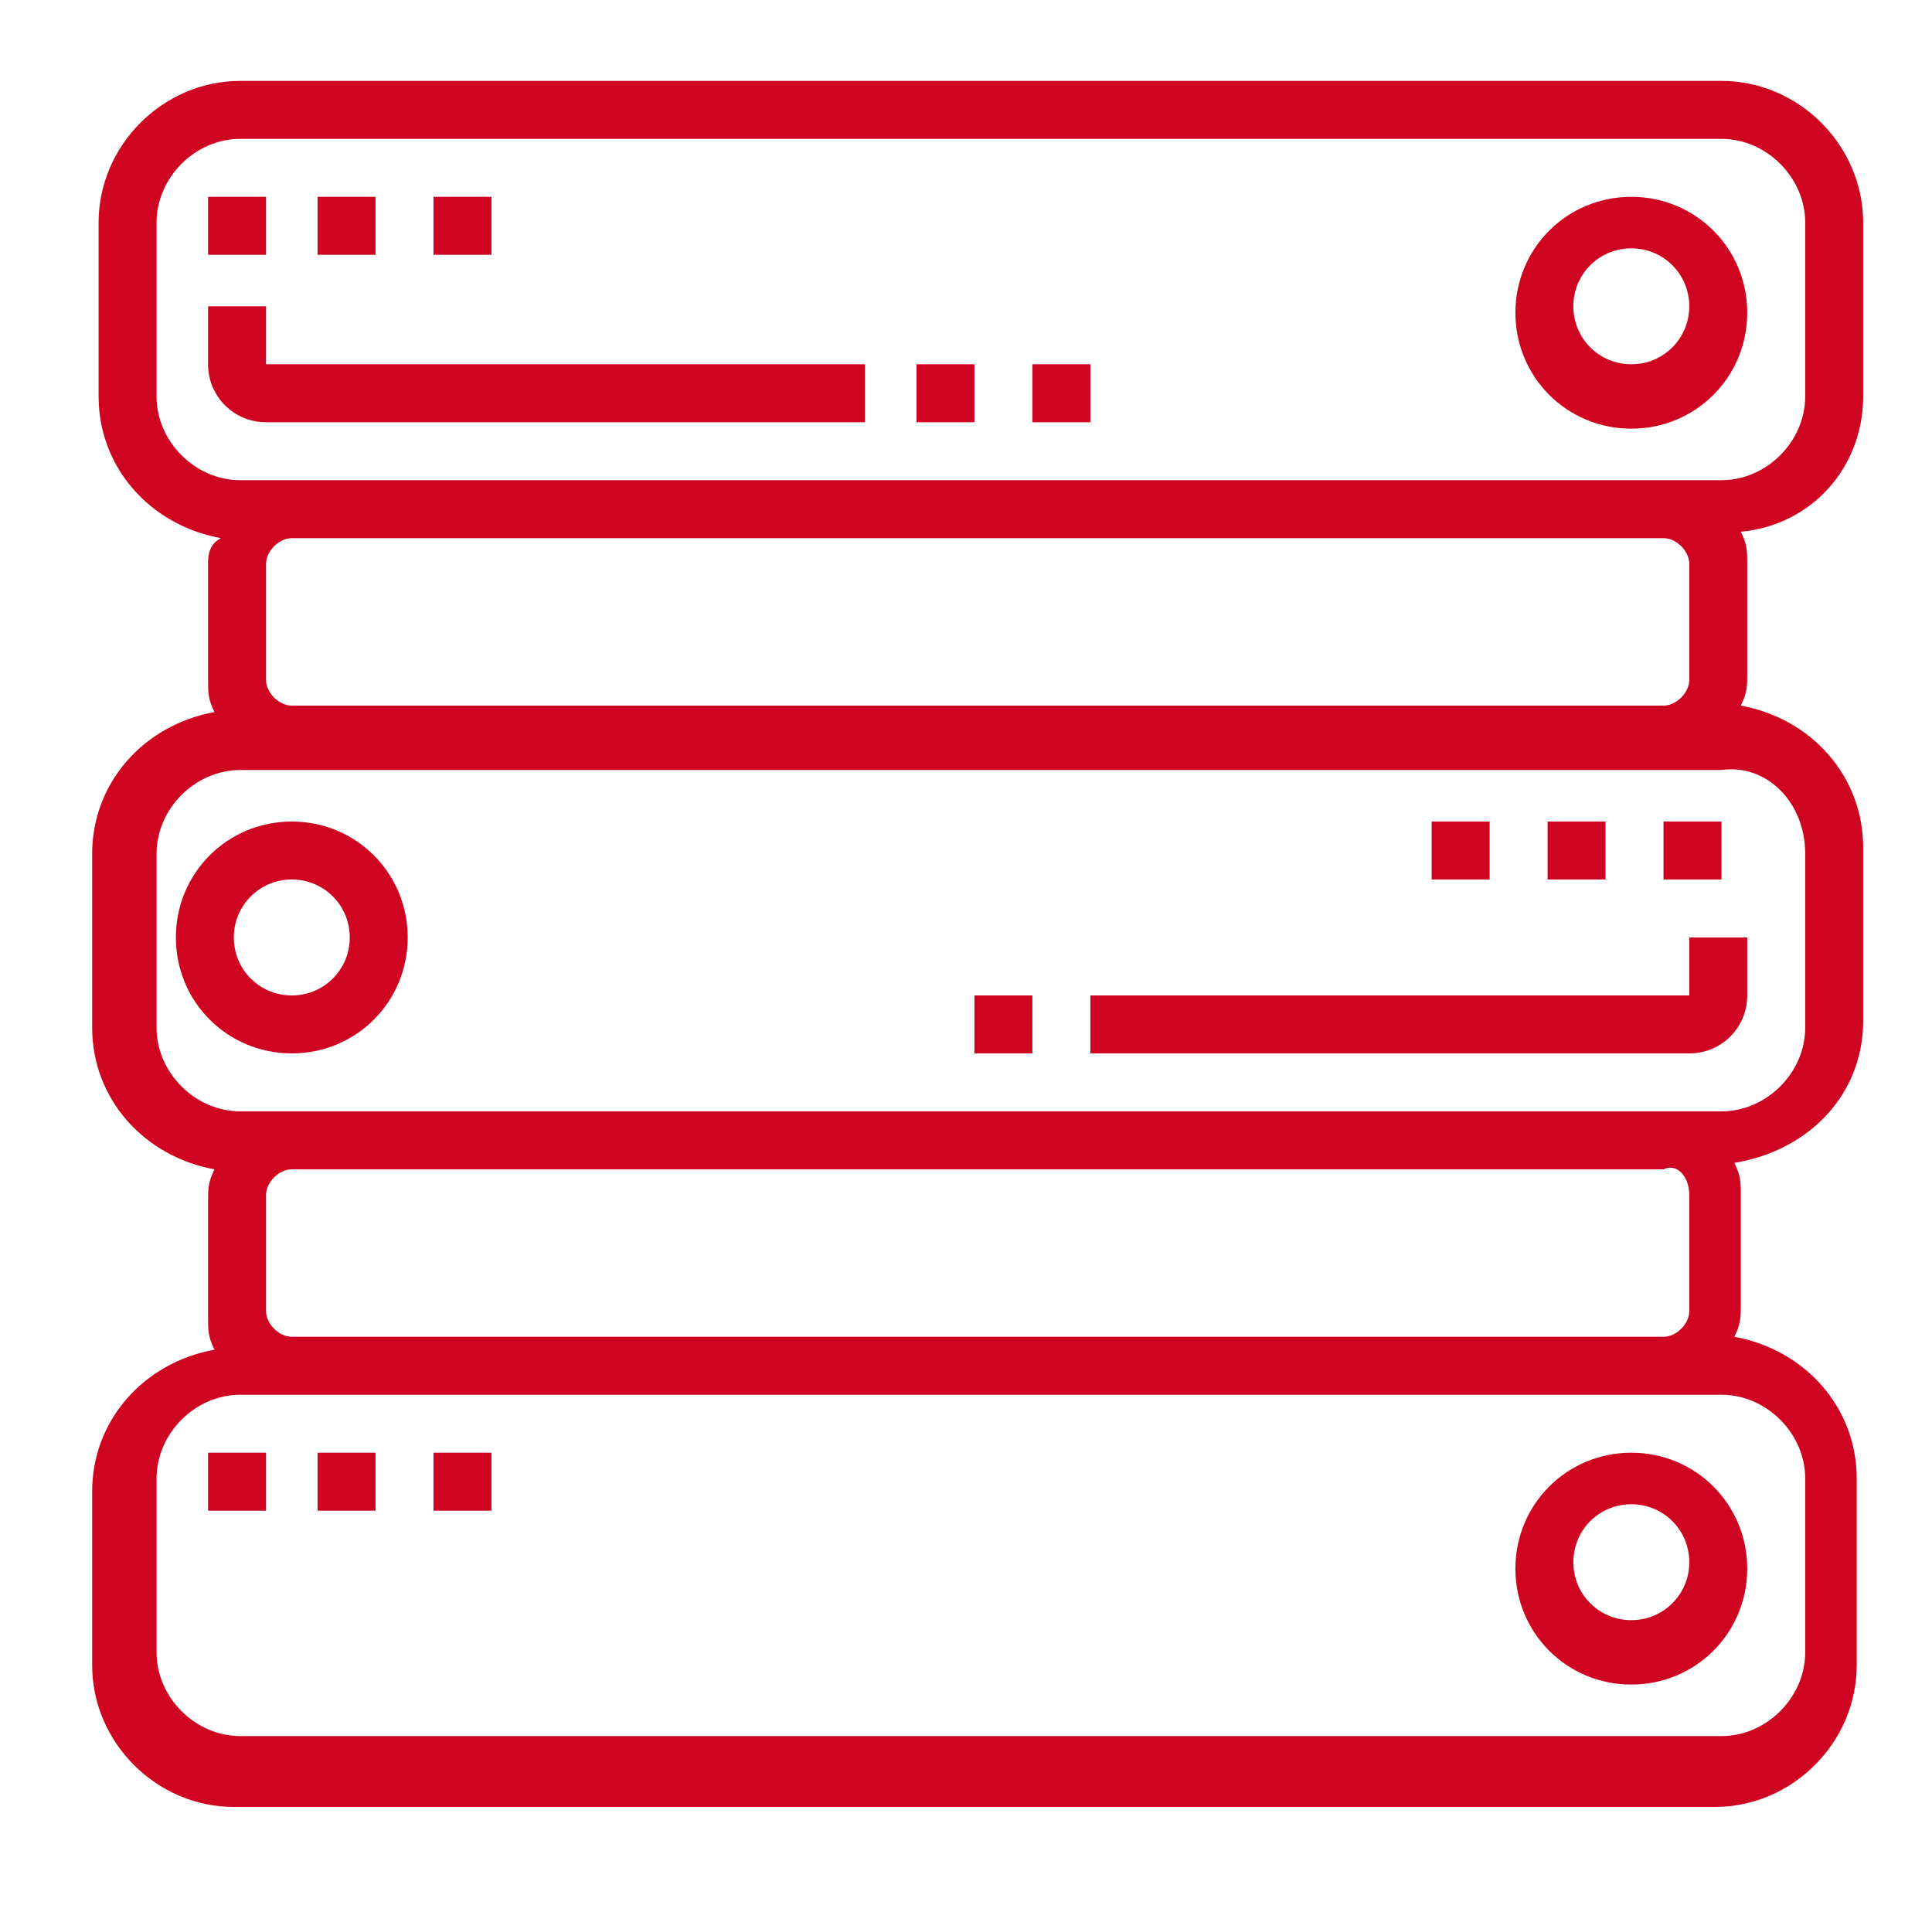
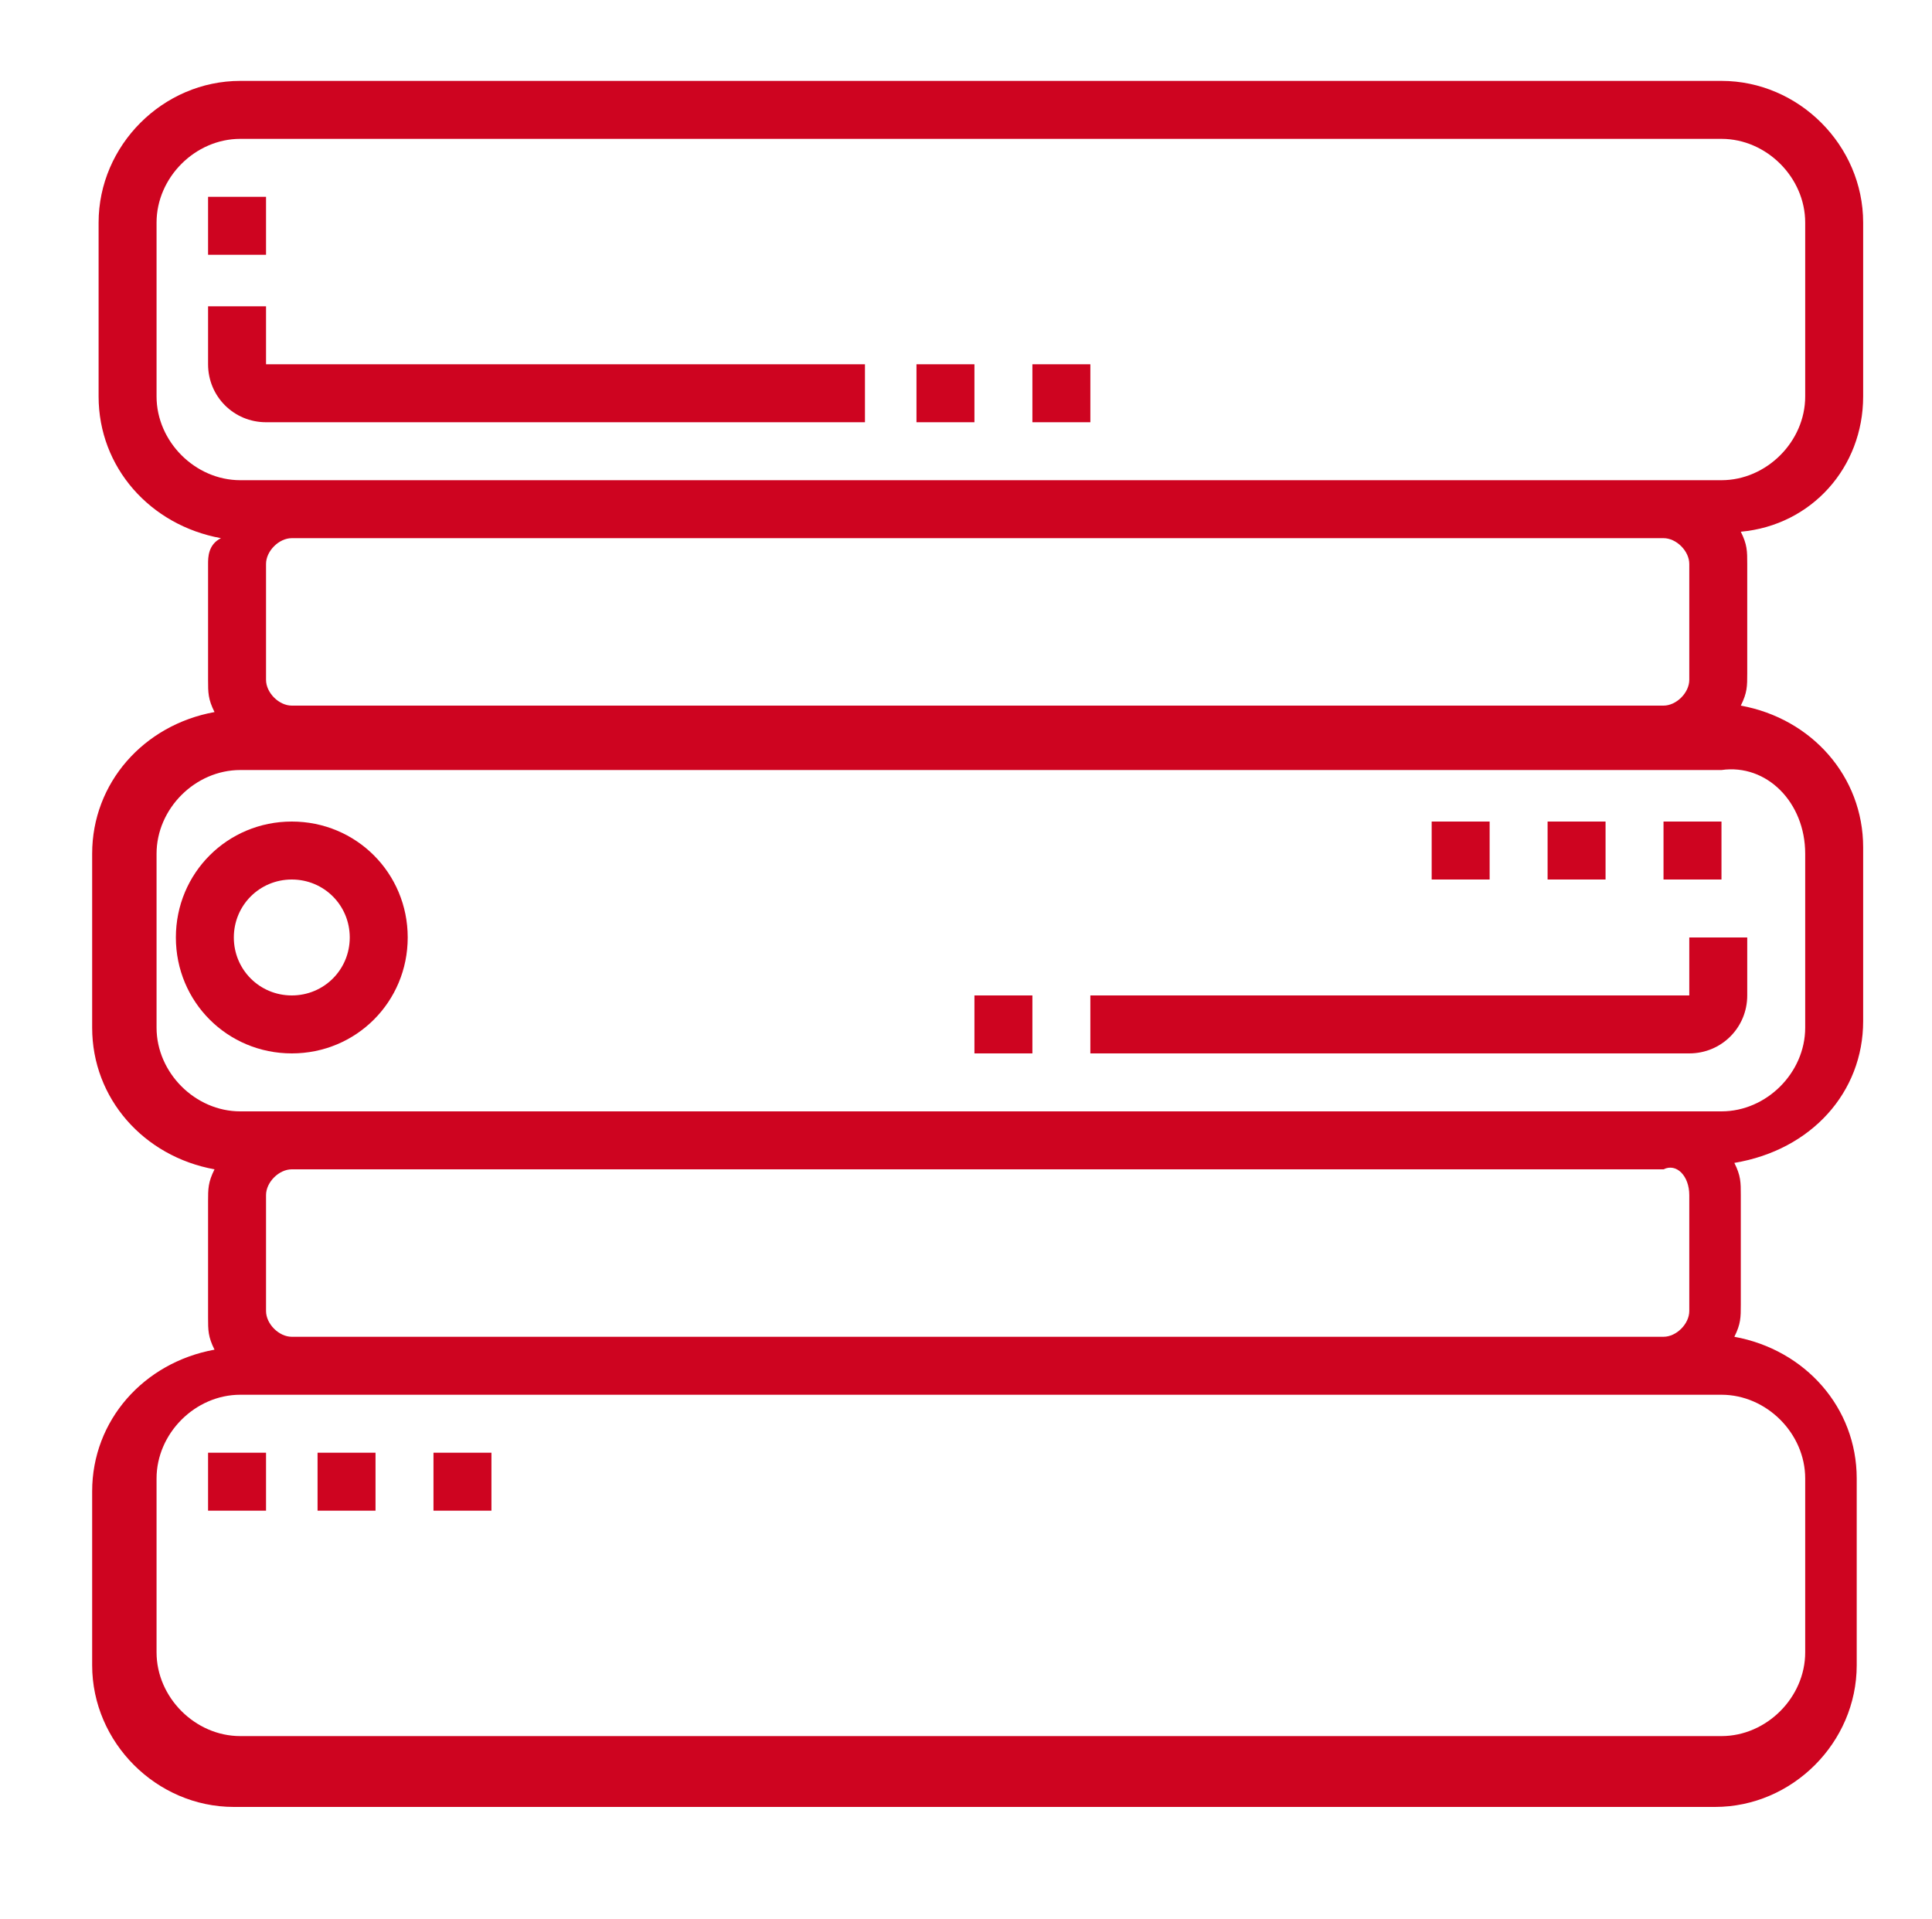
<svg xmlns="http://www.w3.org/2000/svg" version="1.1" id="Group_222" x="0px" y="0px" viewBox="0 0 30 29.8" style="enable-background:new 0 0 30 29.8;" xml:space="preserve">
  <style type="text/css">
	.st0{fill:#CE0420;}
</style>
  <g id="database" transform="translate(12.931 13.756)">
    <path id="Path_25" class="st0" d="M16-7.6v-2.7c0-1.2-1-2.2-2.2-2.2h-23c-1.2,0-2.2,1-2.2,2.2v2.7c0,1.1,0.8,2,1.9,2.2   C-9.7-5.3-9.7-5.1-9.7-5v1.8c0,0.2,0,0.3,0.1,0.5c-1.1,0.2-1.9,1.1-1.9,2.2v2.7c0,1.1,0.8,2,1.9,2.2c-0.1,0.2-0.1,0.3-0.1,0.5v1.8   c0,0.2,0,0.3,0.1,0.5c-1.1,0.2-1.9,1.1-1.9,2.2v2.7c0,1.2,1,2.2,2.2,2.2h23c1.2,0,2.2-1,2.2-2.2V9.2c0-1.1-0.8-2-1.9-2.2   c0.1-0.2,0.1-0.3,0.1-0.5V4.8c0-0.2,0-0.3-0.1-0.5C15.2,4.1,16,3.2,16,2.1v-2.7c0-1.1-0.8-2-1.9-2.2c0.1-0.2,0.1-0.3,0.1-0.5V-5   c0-0.2,0-0.3-0.1-0.5C15.2-5.6,16-6.5,16-7.6z M13.3-5v1.8c0,0.2-0.2,0.4-0.4,0.4H-8.4c-0.2,0-0.4-0.2-0.4-0.4V-5   c0-0.2,0.2-0.4,0.4-0.4h21.3C13.1-5.4,13.3-5.2,13.3-5z M13.3,4.8v1.8c0,0.2-0.2,0.4-0.4,0.4H-8.4c-0.2,0-0.4-0.2-0.4-0.4V4.8   c0-0.2,0.2-0.4,0.4-0.4h21.3C13.1,4.3,13.3,4.5,13.3,4.8z M15.1,9.2v2.7c0,0.7-0.6,1.3-1.3,1.3h-23c-0.7,0-1.3-0.6-1.3-1.3V9.2   c0-0.7,0.6-1.3,1.3-1.3h23C14.5,7.9,15.1,8.5,15.1,9.2z M15.1-0.5v2.7c0,0.7-0.6,1.3-1.3,1.3h-23c-0.7,0-1.3-0.6-1.3-1.3v-2.7   c0-0.7,0.6-1.3,1.3-1.3h23C14.5-1.9,15.1-1.3,15.1-0.5z M15.1-7.6c0,0.7-0.6,1.3-1.3,1.3h-23c-0.7,0-1.3-0.6-1.3-1.3v-2.7   c0-0.7,0.6-1.3,1.3-1.3h23c0.7,0,1.3,0.6,1.3,1.3V-7.6z" />
    <path id="Path_26" class="st0" d="M2.2,1.7h0.9v0.9H2.2V1.7z" />
    <path id="Path_27" class="st0" d="M13.3,1.7H4v0.9h9.3c0.5,0,0.9-0.4,0.9-0.9V0.8h-0.9V1.7z" />
    <path id="Path_28" class="st0" d="M-9.7-10.7h0.9v0.9h-0.9V-10.7z" />
-     <path id="Path_29" class="st0" d="M-8-10.7h0.9v0.9H-8V-10.7z" />
-     <path id="Path_30" class="st0" d="M-6.2-10.7h0.9v0.9h-0.9V-10.7z" />
-     <path id="Path_31" class="st0" d="M12.4-10.7c-1,0-1.8,0.8-1.8,1.8s0.8,1.8,1.8,1.8c1,0,1.8-0.8,1.8-1.8c0,0,0,0,0,0   C14.2-9.9,13.4-10.7,12.4-10.7z M12.4-8.1c-0.5,0-0.9-0.4-0.9-0.9c0-0.5,0.4-0.9,0.9-0.9c0.5,0,0.9,0.4,0.9,0.9   C13.3-8.5,12.9-8.1,12.4-8.1z" />
    <path id="Path_32" class="st0" d="M-9.7,8.8h0.9v0.9h-0.9V8.8z" />
    <path id="Path_33" class="st0" d="M-8,8.8h0.9v0.9H-8V8.8z" />
    <path id="Path_34" class="st0" d="M-6.2,8.8h0.9v0.9h-0.9V8.8z" />
-     <path id="Path_35" class="st0" d="M12.4,8.8c-1,0-1.8,0.8-1.8,1.8s0.8,1.8,1.8,1.8s1.8-0.8,1.8-1.8l0,0C14.2,9.6,13.4,8.8,12.4,8.8   z M12.4,11.4c-0.5,0-0.9-0.4-0.9-0.9s0.4-0.9,0.9-0.9c0.5,0,0.9,0.4,0.9,0.9C13.3,11,12.9,11.4,12.4,11.4z" />
    <path id="Path_36" class="st0" d="M12.9-1h0.9v0.9h-0.9V-1z" />
    <path id="Path_37" class="st0" d="M11.1-1H12v0.9h-0.9V-1z" />
    <path id="Path_38" class="st0" d="M9.3-1h0.9v0.9H9.3V-1z" />
    <path id="Path_39" class="st0" d="M-8.4-1c-1,0-1.8,0.8-1.8,1.8c0,1,0.8,1.8,1.8,1.8c1,0,1.8-0.8,1.8-1.8l0,0C-6.6-0.2-7.4-1-8.4-1   z M-8.4,1.7c-0.5,0-0.9-0.4-0.9-0.9s0.4-0.9,0.9-0.9s0.9,0.4,0.9,0.9l0,0C-7.5,1.3-7.9,1.7-8.4,1.7z" />
    <path id="Path_40" class="st0" d="M1.3-8.1h0.9v0.9H1.3V-8.1z" />
    <path id="Path_41" class="st0" d="M-8.8-9h-0.9v0.9c0,0.5,0.4,0.9,0.9,0.9h9.3v-0.9h-9.3V-9z" />
    <path id="Path_42" class="st0" d="M3.1-8.1H4v0.9H3.1V-8.1z" />
  </g>
</svg>